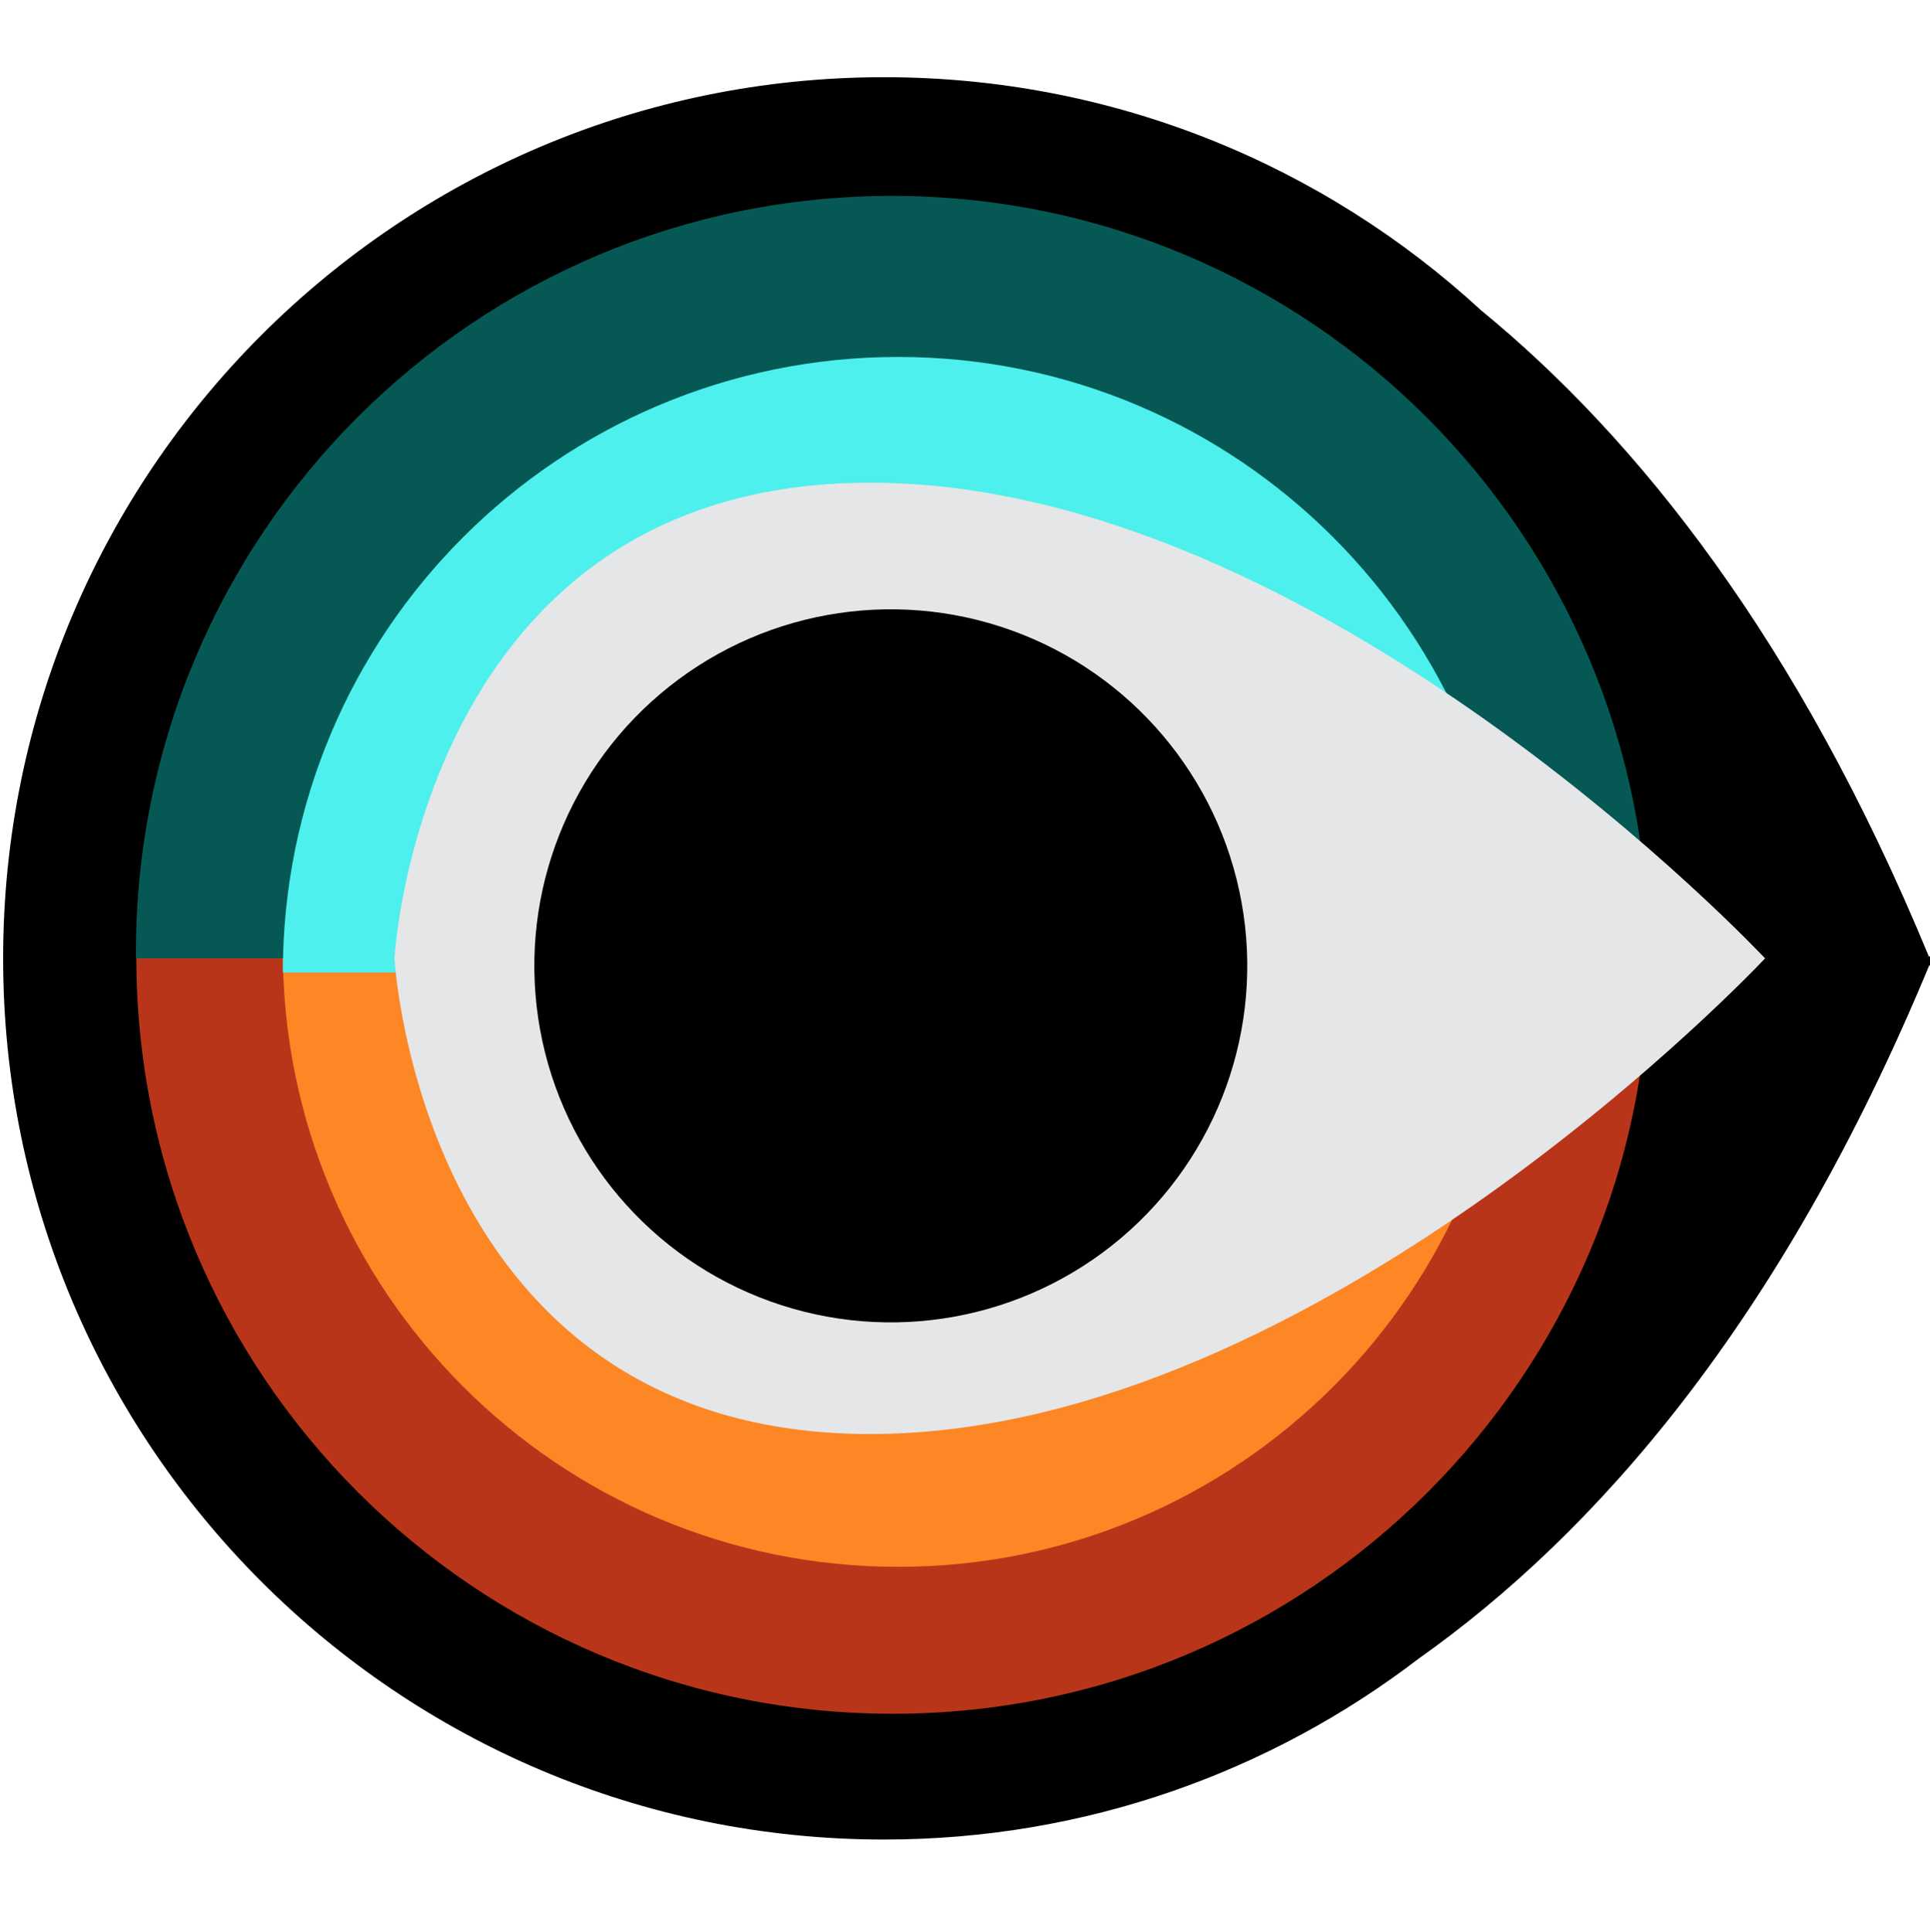
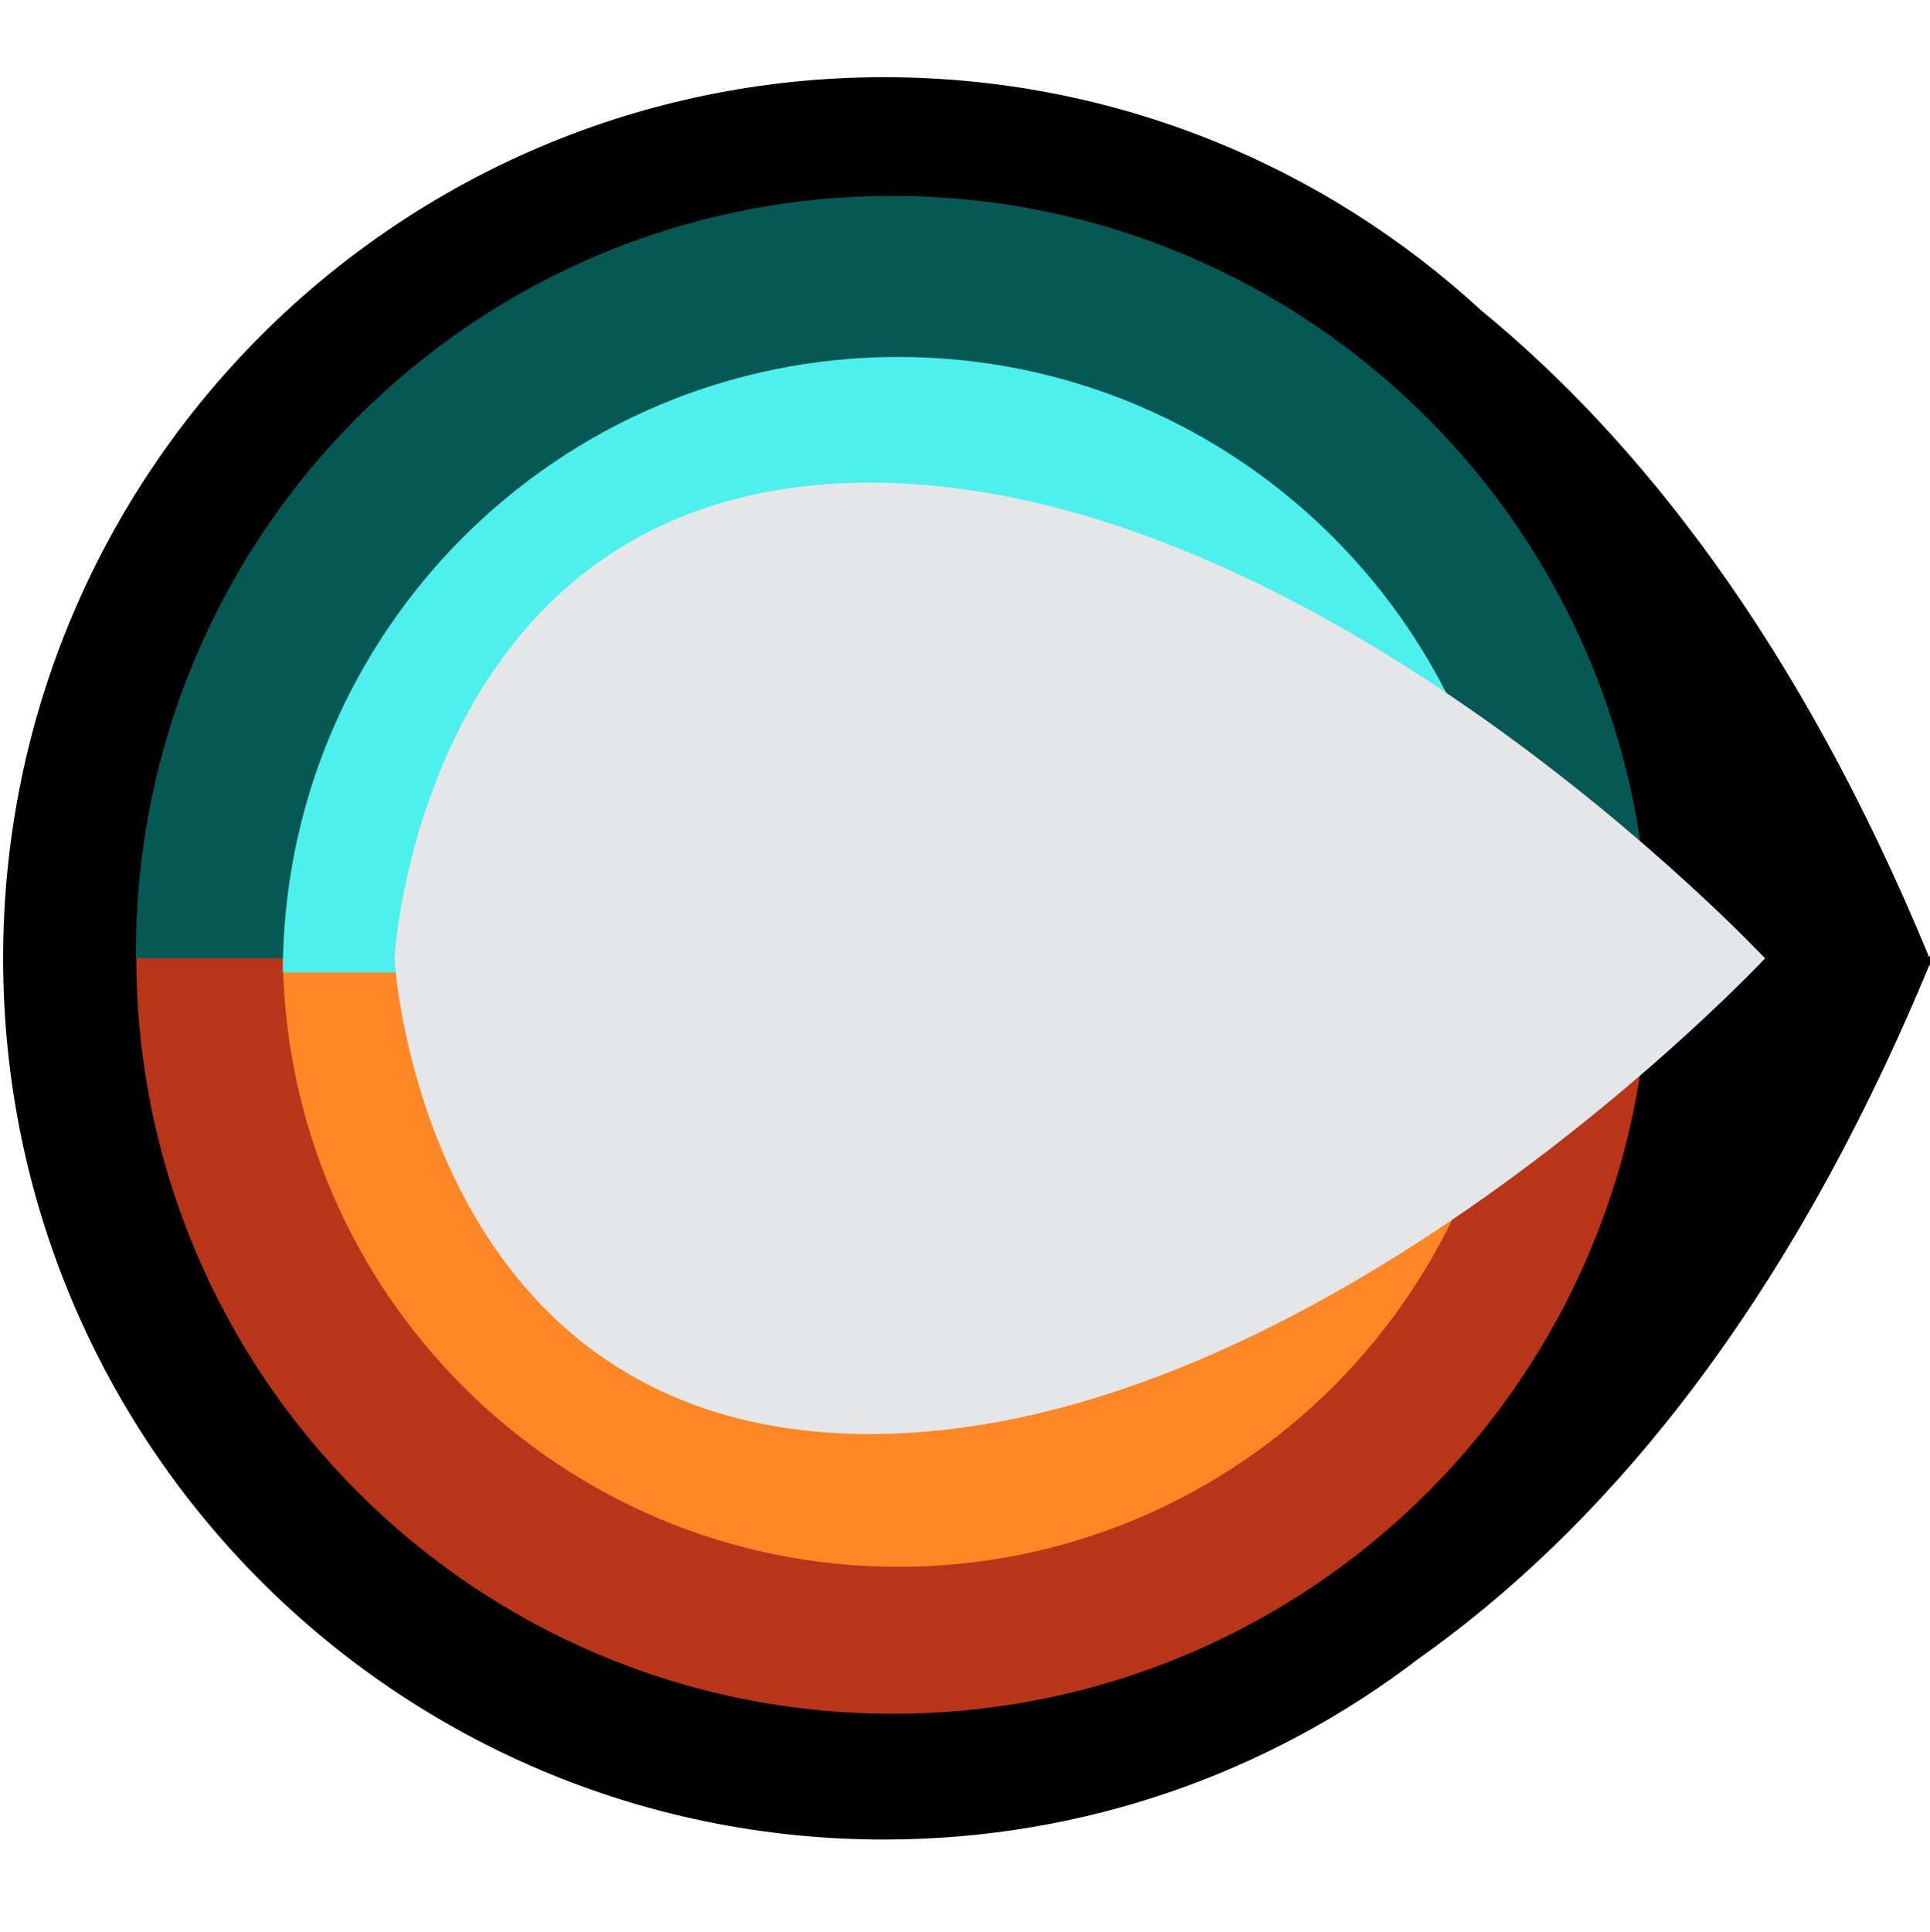
<svg xmlns="http://www.w3.org/2000/svg" version="1.1" x="0px" y="0px" viewBox="0 0 492.7 493" style="enable-background:new 0 0 492.7 493;" xml:space="preserve">
  <style type="text/css">
	.st0{enable-background:new    ;}
	.st1{fill-rule:evenodd;clip-rule:evenodd;}
	.st2{fill-rule:evenodd;clip-rule:evenodd;fill:#B8351A;}
	.st3{fill-rule:evenodd;clip-rule:evenodd;fill:#FC8724;}
	.st4{fill-rule:evenodd;clip-rule:evenodd;fill:#065854;}
	.st5{fill-rule:evenodd;clip-rule:evenodd;fill:#4DF0EC;}
	.st6{fill-rule:evenodd;clip-rule:evenodd;fill:#E5E6E8;}
</style>
  <g id="ojo_x5F_negro_1_" class="st0">
    <g id="ojo_x5F_negro">
      <g>
        <path class="st1" d="M492.7,244.1h-0.3C459.1,163.4,418,111.9,378.1,79.2C338,42.3,284.5,19.7,225.7,19.7     C101.5,19.7,0.8,120.4,0.8,244.6s100.7,224.9,224.9,224.9c51.3,0,98.6-17.2,136.5-46.2c44.8-31.7,92.4-85.5,130.3-176.9h0.3     V244.1z" />
      </g>
    </g>
  </g>
  <g id="cir_x5F_rojo_1_" class="st0">
    <g id="cir_x5F_rojo">
      <g>
        <path class="st2" d="M34.8,242.8c0,0.5,0,1,0,1.5c0,106.6,86.4,193.1,193.1,193.1s193.1-86.4,193.1-193.1c0-0.5,0-1,0-1.5H34.8z" />
      </g>
    </g>
  </g>
  <g id="cir_x5F_naranja_1_" class="st0">
    <g id="cir_x5F_naranja">
      <g>
        <path class="st3" d="M72.2,242.8c0,86.7,70.3,157.1,157.1,157.1c86.7,0,157.1-70.3,157.1-157.1H72.2z" />
      </g>
    </g>
  </g>
  <g id="cir_x5F_azulver_1_" class="st0">
    <g id="cir_x5F_azulver">
      <g>
        <path class="st4" d="M420.8,244.6c0-0.5,0-1,0-1.5c0-106.6-86.4-193.1-193.1-193.1S34.7,136.5,34.7,243.1c0,0.5,0,1,0,1.5H420.8z     " />
      </g>
    </g>
  </g>
  <g id="cir_x5F_azul_1_" class="st0">
    <g id="cir_x5F_azul">
      <g>
        <path class="st5" d="M229.3,91.1c-86.7,0-157.1,70.3-157.1,157.1h314.1C386.3,161.4,316,91.1,229.3,91.1z" />
      </g>
    </g>
  </g>
  <g id="esclerotica_1_" class="st0">
    <g id="esclerotica">
      <g>
        <path class="st6" d="M222.1,123.2c-114.8,0-121.4,121.4-121.4,121.4S107.3,366,222.1,366s228.5-121.4,228.5-121.4     S337,123.2,222.1,123.2z" />
      </g>
    </g>
  </g>
  <g id="pupila_1_" class="st0">
    <g id="pupila">
      <g>
-         <ellipse transform="matrix(0.984 -0.178 0.178 0.984 -40.312 44.545)" class="st1" cx="227.5" cy="246.4" rx="91" ry="91" />
-       </g>
+         </g>
    </g>
  </g>
</svg>